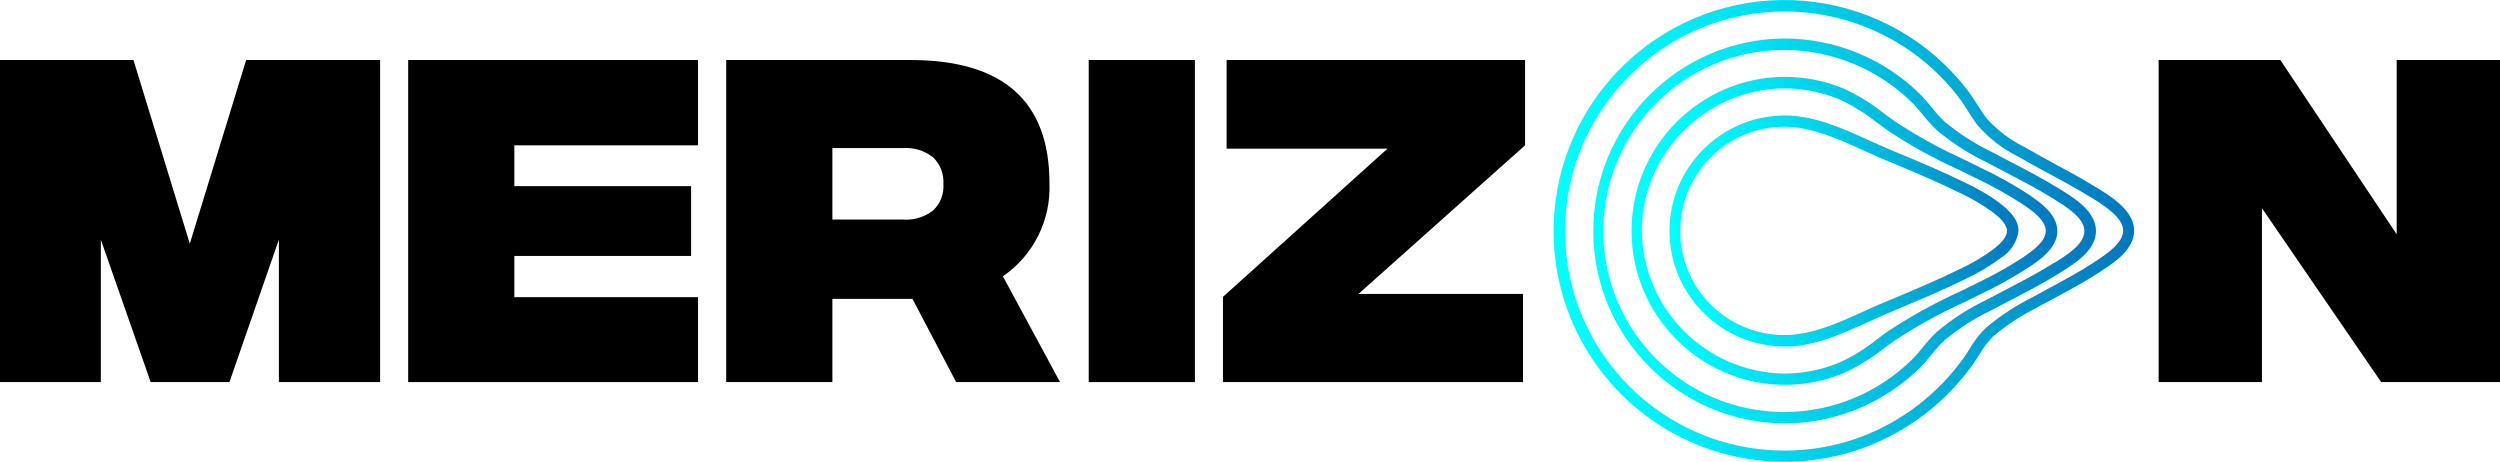
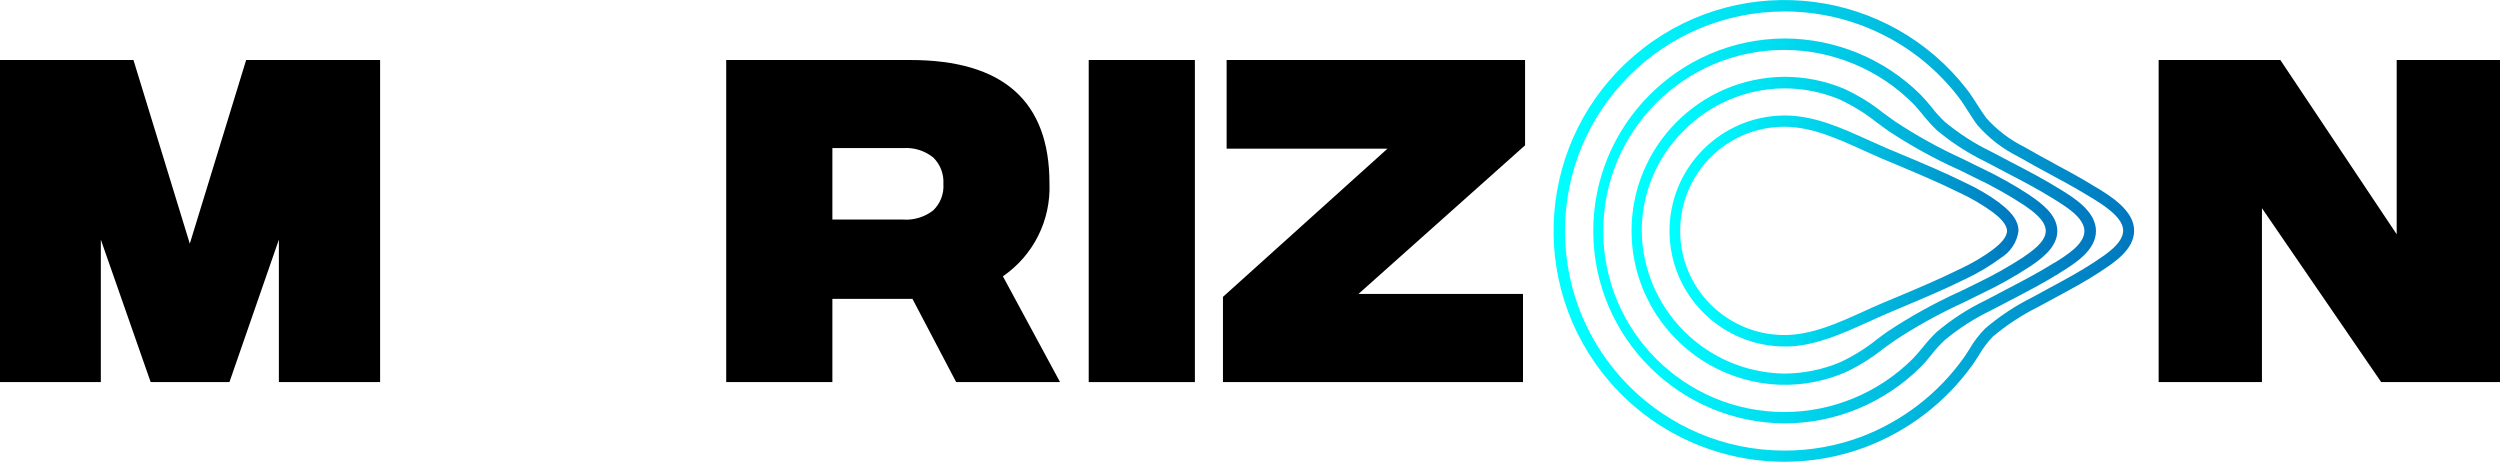
<svg xmlns="http://www.w3.org/2000/svg" id="logo" viewBox="0 0 252.89 46.72">
  <defs>
    <style>.cls-1{fill:url(#linear-gradient);}.cls-1,.cls-2,.cls-3,.cls-4,.cls-5{stroke-width:0px;}.cls-2{fill:#000;}.cls-3{fill:url(#linear-gradient-4);}.cls-4{fill:url(#linear-gradient-2);}.cls-5{fill:url(#linear-gradient-3);}</style>
    <linearGradient id="linear-gradient" x1="-168.09" y1="434.87" x2="-167.09" y2="434.87" gradientTransform="translate(10029.42 20340.15) scale(58.73 -46.72)" gradientUnits="userSpaceOnUse">
      <stop offset="0" stop-color="aqua" />
      <stop offset=".13" stop-color="#00f6fb" />
      <stop offset=".36" stop-color="#00dcef" />
      <stop offset=".64" stop-color="#00b3db" />
      <stop offset=".97" stop-color="#007ac0" />
      <stop offset="1" stop-color="#0075be" />
    </linearGradient>
    <linearGradient id="linear-gradient-2" x1="-167.64" y1="433.17" x2="-166.64" y2="433.17" gradientTransform="translate(8682.7 16888.74) scale(50.83 -38.94)" gradientUnits="userSpaceOnUse">
      <stop offset="0" stop-color="aqua" />
      <stop offset=".13" stop-color="#00f6fb" />
      <stop offset=".36" stop-color="#00dcef" />
      <stop offset=".64" stop-color="#00b3db" />
      <stop offset=".97" stop-color="#007ac0" />
      <stop offset="1" stop-color="#0075be" />
    </linearGradient>
    <linearGradient id="linear-gradient-3" x1="-167.03" y1="430.61" x2="-166.03" y2="430.61" gradientTransform="translate(7359.29 13435.17) scale(43.07 -31.15)" gradientUnits="userSpaceOnUse">
      <stop offset="0" stop-color="aqua" />
      <stop offset=".13" stop-color="#00f6fb" />
      <stop offset=".36" stop-color="#00dcef" />
      <stop offset=".64" stop-color="#00b3db" />
      <stop offset=".97" stop-color="#007ac0" />
      <stop offset="1" stop-color="#0075be" />
    </linearGradient>
    <linearGradient id="linear-gradient-4" x1="-166.16" y1="426.36" x2="-165.16" y2="426.36" gradientTransform="translate(6035.91 9987.38) scale(35.31 -23.37)" gradientUnits="userSpaceOnUse">
      <stop offset="0" stop-color="aqua" />
      <stop offset=".13" stop-color="#00f6fb" />
      <stop offset=".36" stop-color="#00dcef" />
      <stop offset=".64" stop-color="#00b3db" />
      <stop offset=".97" stop-color="#007ac0" />
      <stop offset="1" stop-color="#0075be" />
    </linearGradient>
  </defs>
  <path id="m" class="cls-2" d="M0,38.65V6.07h13.5l5.7,18.58,5.7-18.58h13.55v32.58h-10.24v-14.41l-5,14.41h-7.97l-5.04-14.41v14.41H0Z" />
-   <path id="e" class="cls-2" d="M41.29,38.65V6.07h29.32v8.63h-18.58v4.13h17.88v7.06h-17.88v4.17h18.58v8.59h-29.32Z" />
  <path id="r" class="cls-2" d="M107.24,38.65h-10.52l-4.42-8.42h-8.1v8.42h-10.74V6.07h18.62c9.39,0,14.08,4.16,14.08,12.47.15,3.74-1.62,7.29-4.71,9.41l5.78,10.7ZM84.2,14.99v7.22h7.14c1.1.08,2.19-.25,3.06-.93.72-.69,1.1-1.67,1.03-2.67.06-1-.31-1.98-1.03-2.68-.86-.69-1.95-1.03-3.06-.95h-7.14Z" />
  <path id="i" class="cls-2" d="M110.13,38.65V6.07h10.74v32.58h-10.74Z" />
  <path id="z" class="cls-2" d="M123.71,38.65v-8.62l16.64-14.99h-16.27V6.07h30.19v8.63l-16.85,15.03h16.64v8.92h-30.35Z" />
  <path id="n" class="cls-2" d="M218.36,38.65V6.07h12.31l11.77,17.63V6.07h10.45v32.58h-12.02l-12.06-17.59v17.59h-10.45Z" />
  <g id="symbol">
    <path id="_4" class="cls-1" d="M211.98,18.92l-.31-.19c-1.24-.76-2.54-1.46-3.8-2.14l-.08.14h0l.07-.15c-.97-.52-1.97-1.07-2.94-1.63l-.18-.1c-1.44-.72-2.73-1.7-3.8-2.89-.32-.42-.62-.9-.91-1.35-.32-.5-.65-1.02-1.03-1.52-7.88-10.21-22.55-12.1-32.76-4.22-10.21,7.88-12.1,22.55-4.22,32.76,4.42,5.73,11.25,9.08,18.49,9.08h.02c2.76,0,5.5-.49,8.09-1.45,4.39-1.64,8.19-4.55,10.92-8.36.23-.33.45-.67.65-.99.39-.68.86-1.3,1.4-1.86,1.39-1.17,2.91-2.17,4.54-2.98l.27-.15c.51-.28,1.02-.55,1.54-.83,1.52-.82,3.09-1.66,4.55-2.63l.1-.07c1.3-.85,3.26-2.14,3.29-4.02.04-2.07-2.43-3.57-3.91-4.46ZM211.98,26.43l-.1.07c-1.43.94-2.97,1.77-4.47,2.58h-.01c-.51.29-1.02.56-1.53.84l-.28.15c-1.71.85-3.31,1.91-4.76,3.14-.62.62-1.16,1.33-1.6,2.09-.2.31-.4.64-.62.94-2.6,3.62-6.21,6.39-10.38,7.96-2.46.91-5.06,1.38-7.69,1.38h-.02c-12.27,0-22.21-9.94-22.21-22.21,0-12.27,9.94-22.21,22.21-22.21,6.88,0,13.38,3.19,17.58,8.64.35.45.66.95.97,1.43s.61.97.96,1.43c1.16,1.32,2.56,2.41,4.14,3.19l.18.1c.98.57,2,1.12,2.98,1.65,1.24.67,2.53,1.36,3.75,2.11l.32.19c1.18.71,3.39,2.04,3.37,3.44-.03,1.28-1.69,2.36-2.78,3.08h0Z" />
    <path id="_3" class="cls-4" d="M208.41,19.16l-.21-.13c-1.52-.94-3.12-1.77-4.67-2.58-.63-.33-1.29-.67-1.92-1.01l-.23-.12c-1.68-.81-3.25-1.83-4.68-3.02-.46-.44-.89-.91-1.28-1.42-.35-.43-.72-.87-1.13-1.29-3.66-3.64-8.61-5.68-13.78-5.7h-.02c-10.75.08-19.4,8.87-19.32,19.62.08,10.64,8.7,19.25,19.34,19.32,5.16-.01,10.11-2.06,13.77-5.7.41-.41.78-.85,1.13-1.29.39-.5.82-.97,1.28-1.41,1.43-1.2,3.01-2.21,4.69-3.02l.23-.12c.63-.34,1.28-.68,1.91-1h.02c1.54-.81,3.15-1.65,4.67-2.59l.2-.13c1.44-.89,3.61-2.23,3.61-4.2s-2.16-3.32-3.59-4.2ZM207.79,26.58l-.2.13c-1.48.92-3.06,1.74-4.59,2.54l-.04.02c-.62.32-1.26.66-1.9,1l-.23.12c-1.77.85-3.42,1.92-4.92,3.19-.5.48-.96.99-1.39,1.53-.34.41-.69.83-1.06,1.21-3.44,3.42-8.1,5.35-12.95,5.36-10.12,0-18.32-8.19-18.33-18.3,0-10.12,8.19-18.32,18.3-18.33h.03c4.85.02,9.51,1.95,12.95,5.37.37.37.72.8,1.06,1.21.43.54.89,1.05,1.39,1.53,1.5,1.26,3.15,2.33,4.92,3.19l.23.12c.66.35,1.34.7,1.94,1.02,1.53.8,3.11,1.62,4.59,2.54l.21.13c1.21.75,3.05,1.88,3.05,3.22s-1.85,2.47-3.07,3.23h0Z" />
    <path id="_2" class="cls-5" d="M205.36,19.77c-1.61-1.06-3.3-2-5.04-2.82-.62-.31-1.25-.62-1.81-.89-2.38-1.08-4.66-2.35-6.84-3.79-.4-.28-.79-.56-1.16-.84-1.22-.98-2.56-1.8-3.99-2.46-1.9-.79-3.93-1.2-5.99-1.2h-.02c-8.6.06-15.53,7.09-15.47,15.69.06,8.33,6.66,15.13,14.98,15.46h.98c1.94-.06,3.84-.48,5.63-1.24,1.38-.64,2.68-1.45,3.87-2.4.38-.28.78-.57,1.17-.84,2.19-1.44,4.5-2.72,6.89-3.81.61-.3,1.31-.64,1.97-.97,1.67-.79,3.28-1.7,4.83-2.71,1.03-.7,2.75-1.89,2.75-3.58s-1.72-2.88-2.75-3.59ZM204.71,25.99c-1.5.98-3.07,1.86-4.69,2.64-.64.32-1.3.64-1.94.95h-.03c-2.44,1.13-4.8,2.43-7.04,3.91-.41.28-.81.58-1.19.87-1.12.9-2.35,1.66-3.65,2.27-1.79.76-3.72,1.15-5.67,1.16h-.03c-7.91-.13-14.29-6.52-14.4-14.43,0-3.8,1.52-7.44,4.22-10.11,2.69-2.74,6.36-4.29,10.2-4.31h.02c1.91,0,3.79.38,5.55,1.11,1.34.62,2.6,1.4,3.76,2.32.39.28.78.57,1.18.86,2.22,1.47,4.56,2.77,6.99,3.87h.02c.58.29,1.19.59,1.78.88,1.7.8,3.34,1.72,4.91,2.74.84.58,2.24,1.54,2.24,2.64s-1.41,2.06-2.25,2.64h0Z" />
    <path id="_1" class="cls-3" d="M202.28,20.53c-1.1-.8-2.27-1.49-3.51-2.06-2.09-1.03-4.26-1.95-6.38-2.83l-1.57-.66c-.6-.26-1.23-.54-1.84-.82-2.69-1.22-5.47-2.48-8.47-2.48h-.01c-6.45.04-11.66,5.3-11.62,11.75.04,6.22,4.93,11.31,11.14,11.61h0s.98.01.98.01h0c2.81-.14,5.43-1.33,7.97-2.48h.02c.6-.28,1.23-.57,1.82-.82.53-.22,1.05-.44,1.58-.67,2.1-.88,4.28-1.8,6.37-2.83,1.29-.6,2.51-1.33,3.65-2.17.97-.6,1.62-1.59,1.77-2.71.02-1.21-1.01-2.15-1.91-2.83ZM201.7,25.17c-1.07.8-2.23,1.48-3.44,2.04-2.06,1.02-4.22,1.93-6.31,2.81l-.05.02c-.51.21-1.02.43-1.53.64-.62.26-1.26.55-1.87.83-2.58,1.17-5.25,2.38-8,2.38-5.82,0-10.54-4.71-10.54-10.53,0-5.82,4.71-10.54,10.53-10.54v-.17h0v.17c2.74,0,5.42,1.21,8,2.39.58.26,1.24.56,1.87.83l1.53.64.05.02c2.09.88,4.25,1.79,6.31,2.81,1.16.54,2.27,1.19,3.31,1.94.63.48,1.47,1.21,1.46,1.91s-.76,1.36-1.33,1.81Z" />
  </g>
</svg>